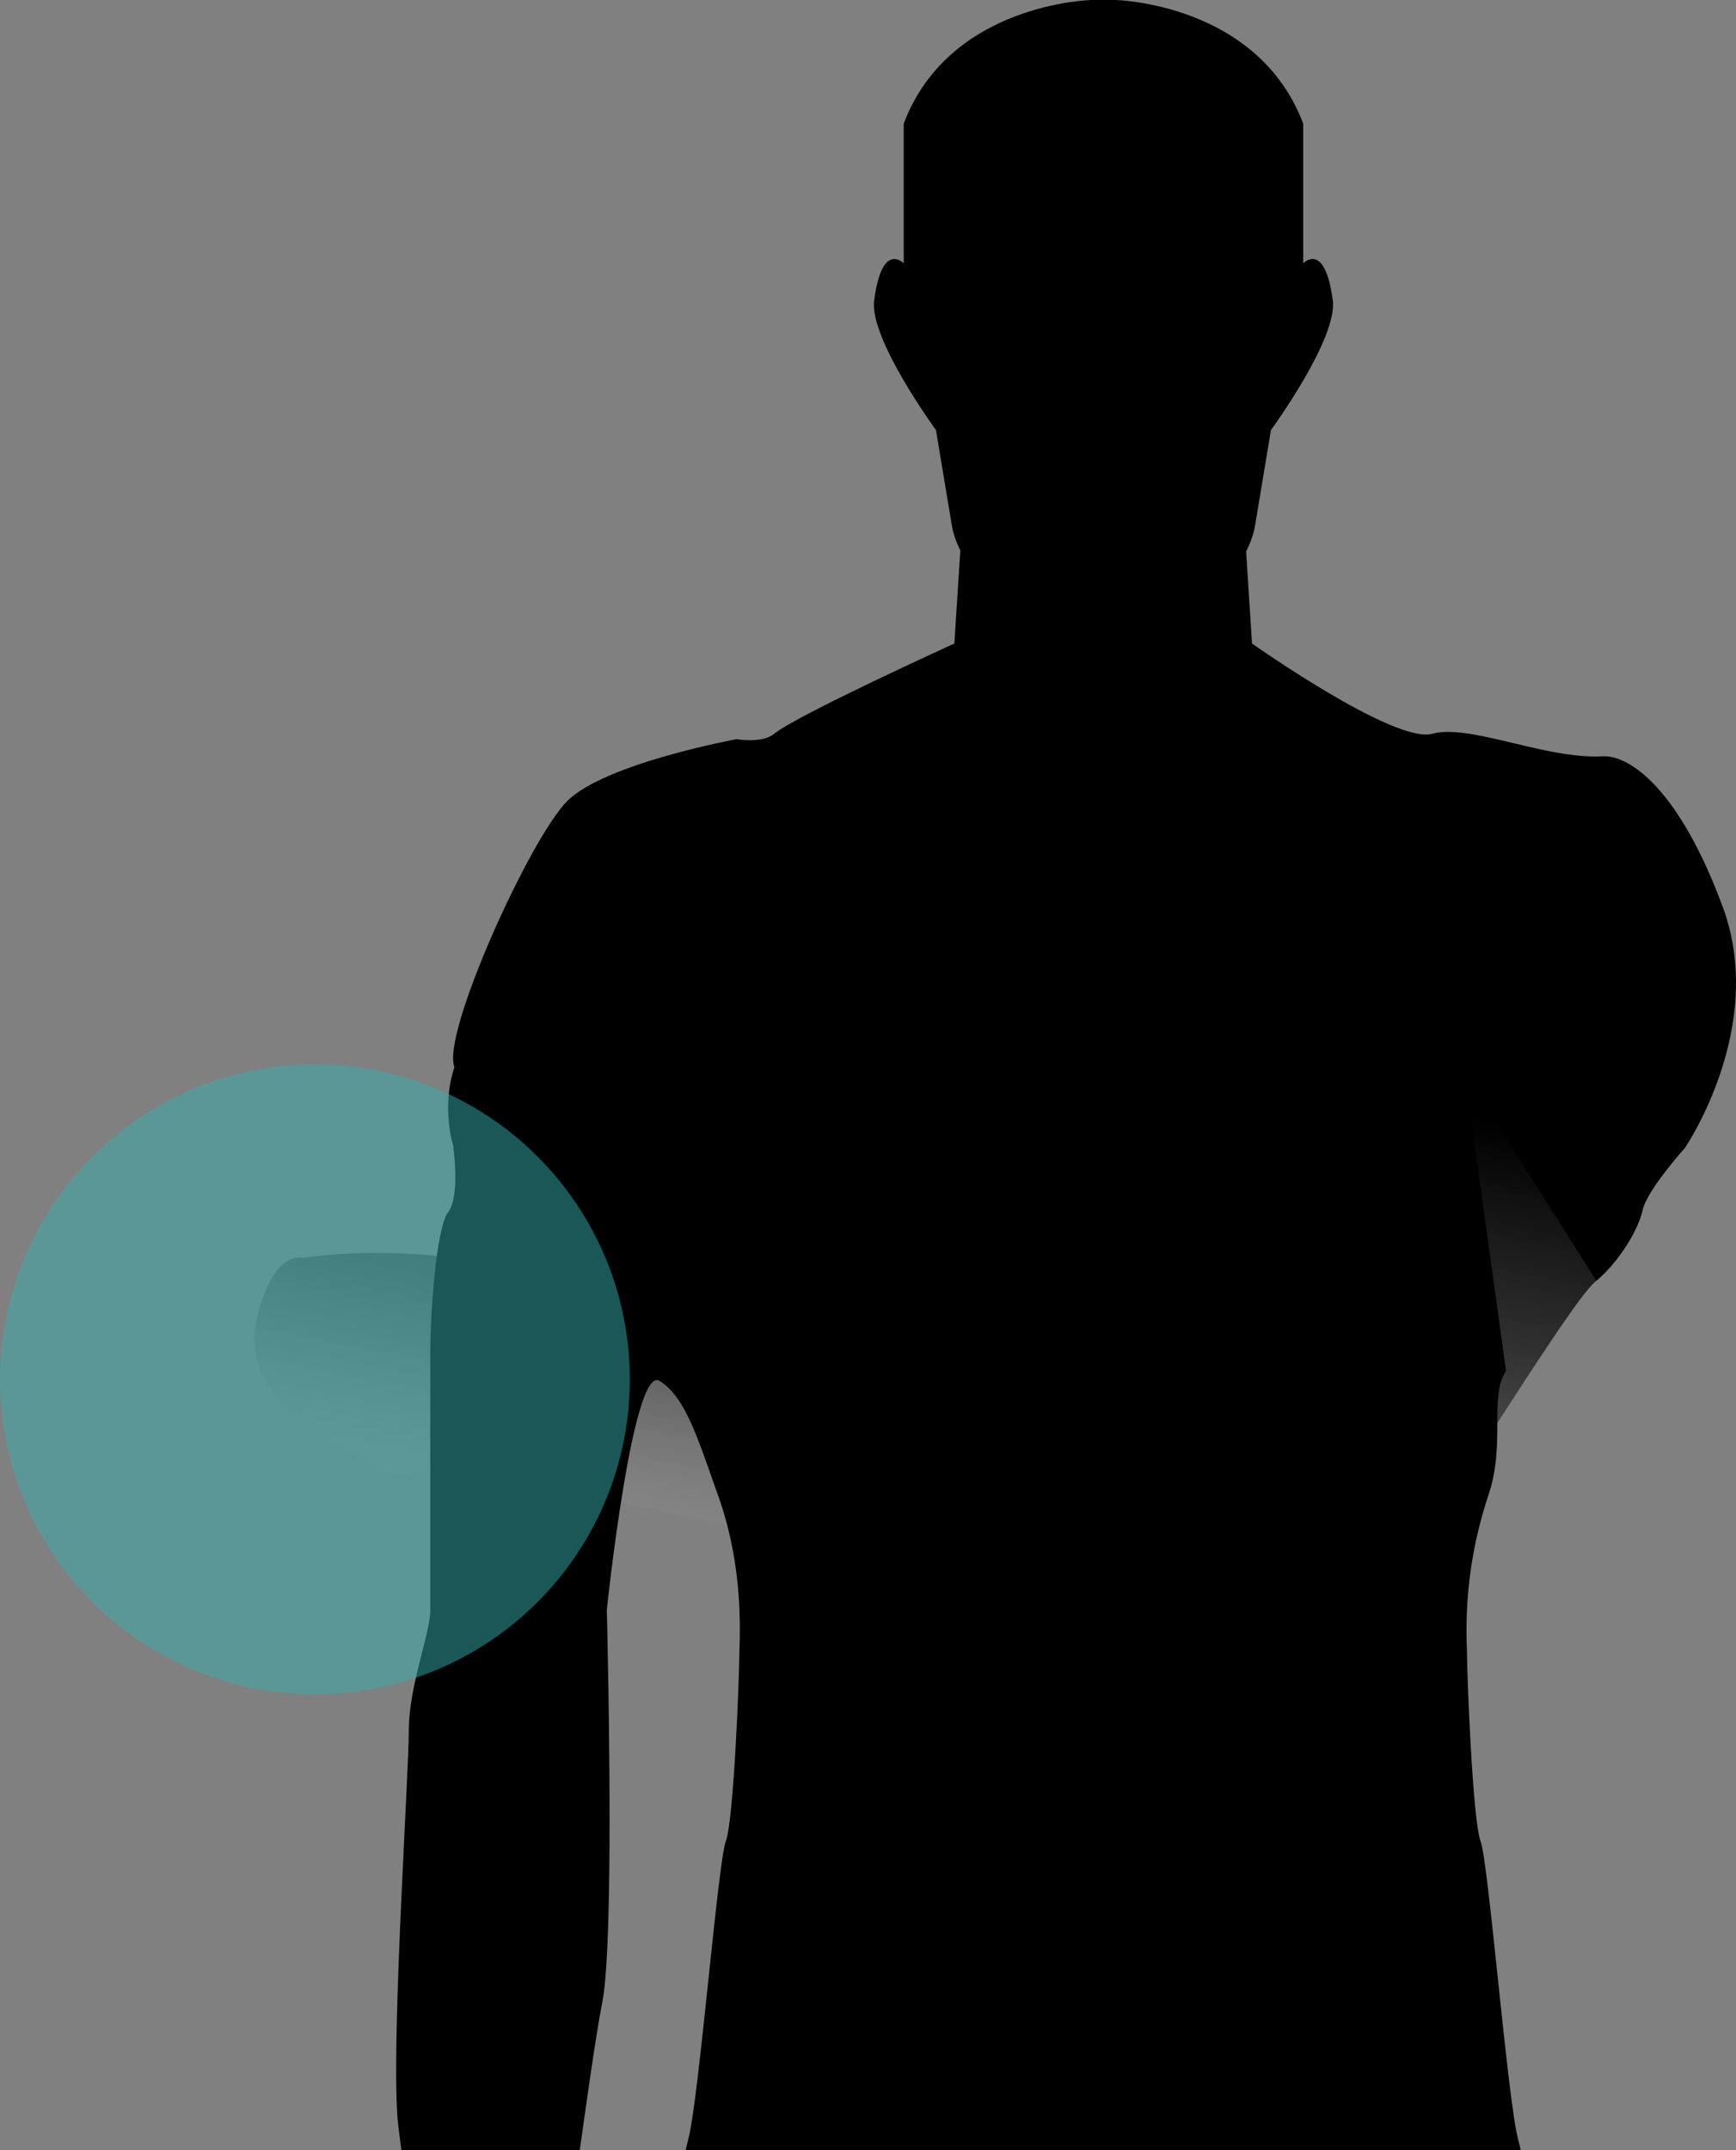
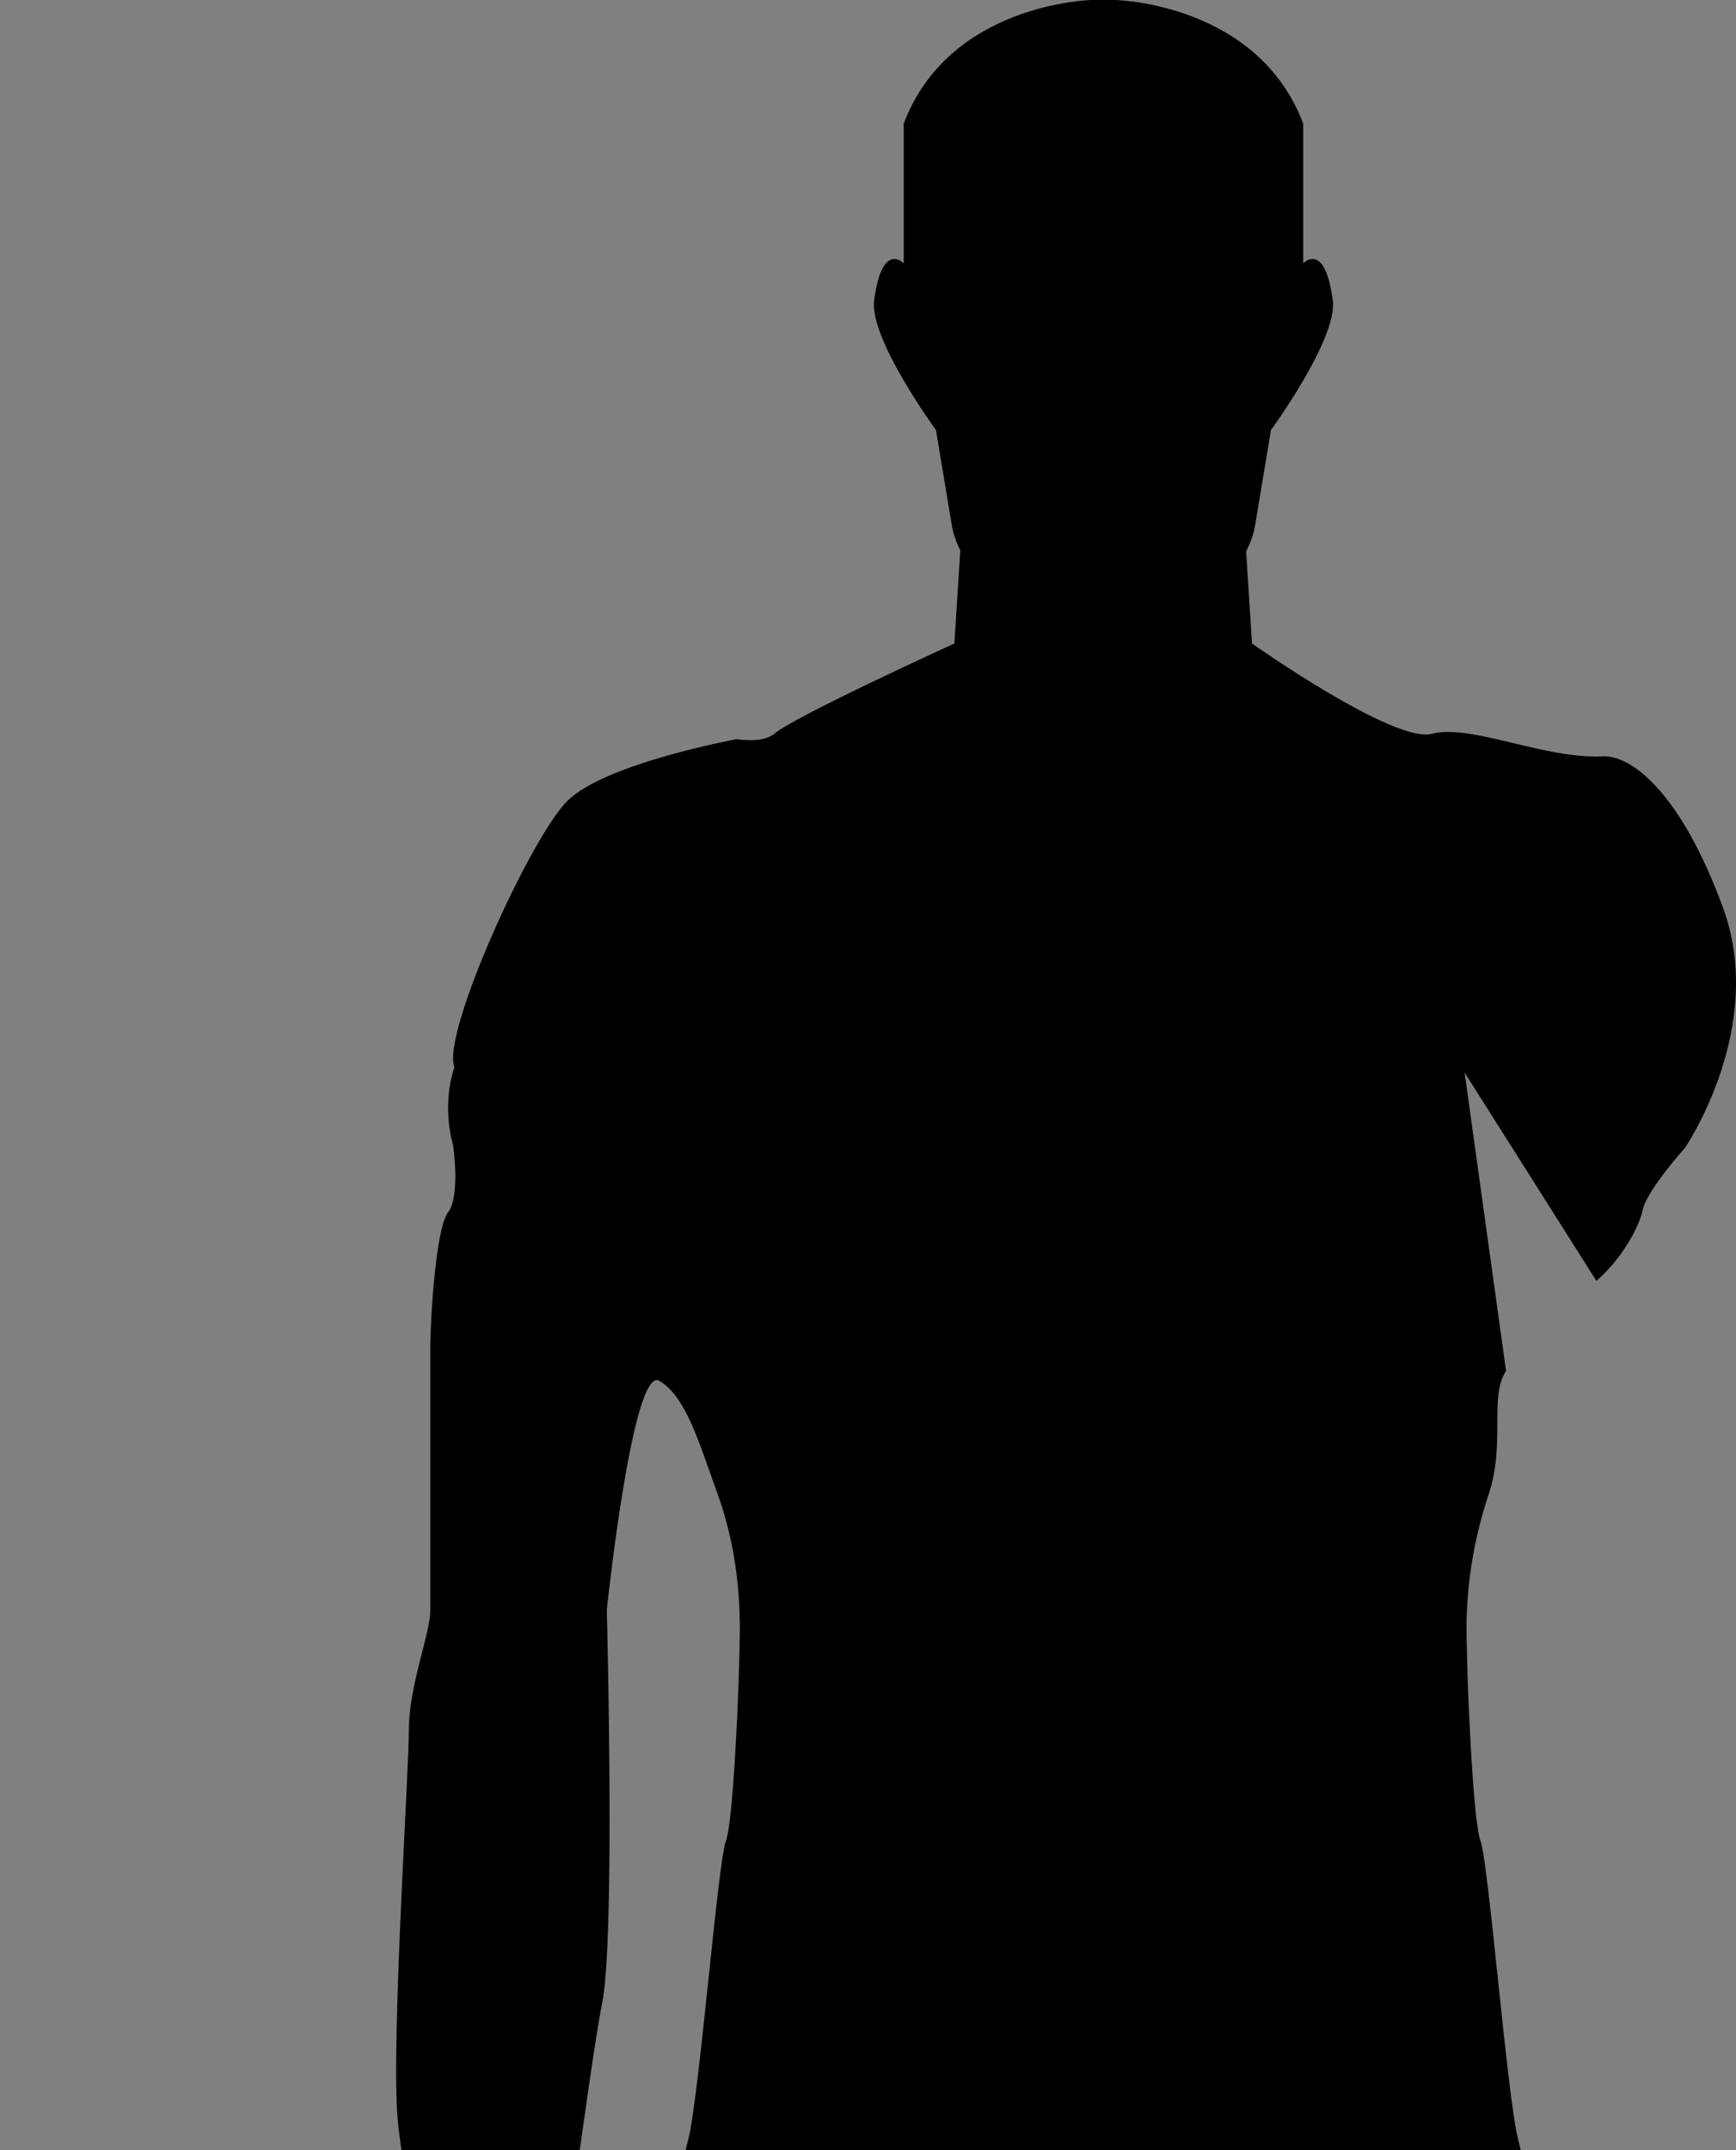
<svg xmlns="http://www.w3.org/2000/svg" version="1.1" x="0px" y="0px" width="205.229px" height="254.089px" viewBox="125.167 20.397 205.229 254.089" enable-background="new 125.167 20.397 205.229 254.089" xml:space="preserve">
  <rect x="125.167" y="20.397" width="205.229" height="254.089" fill="#808080" stroke="none" />
  <g id="Layer_3">
    <linearGradient id="SVGID_1_" gradientUnits="userSpaceOnUse" x1="290.138" y1="149.288" x2="277.387" y2="217.599" gradientTransform="matrix(-0.932 -0.361 -0.361 0.932 565.234 107.256)">
      <stop offset="0" style="stop-color:#000000" />
      <stop offset="0.373" style="stop-color:#020202;stop-opacity:0.627" />
      <stop offset="0.507" style="stop-color:#090909;stop-opacity:0.493" />
      <stop offset="0.603" style="stop-color:#141414;stop-opacity:0.397" />
      <stop offset="0.68" style="stop-color:#252525;stop-opacity:0.32" />
      <stop offset="0.746" style="stop-color:#3B3B3B;stop-opacity:0.254" />
      <stop offset="0.805" style="stop-color:#575757;stop-opacity:0.195" />
      <stop offset="0.858" style="stop-color:#777777;stop-opacity:0.142" />
      <stop offset="0.907" style="stop-color:#9D9D9D;stop-opacity:0.093" />
      <stop offset="0.952" style="stop-color:#C8C8C8;stop-opacity:0.048" />
      <stop offset="0.993" style="stop-color:#F6F6F6;stop-opacity:0.007" />
      <stop offset="1" style="stop-color:#FFFFFF;stop-opacity:0" />
    </linearGradient>
-     <path fill="url(#SVGID_1_)" d="M311.125,154.275l-10.49-10.383c-11.288,10.57-21.292,41.827-21.292,41.827   s-30.272-4.612-37.726-4.009c-7.384,0.598-40.739,0.664-40.739,0.664s-12.878-12.176-22.6-13.393   c-9.718-1.217-17.348,0.069-17.348,0.069s-3.389-1.063-5.362,7.013c-1.97,8.076,5.793,12.57,5.793,12.57s7.406,4.767,9.534,5.673   c2.127,0.905,14.854-1.021,16.586,0.477c1.734,1.497,15.482,4.178,15.482,4.178s20.209,4.163,26.167,5.518   c9.962,2.262,36.122,3.239,41.481,3.91c5.357,0.671,20.103-5.026,22.437-6.678c2.333-1.651,17.988-27.935,20.842-29.954   L311.125,154.275z" />
  </g>
  <g id="Layer_1">
    <g id="Layer_2_2_">
      <g>
        <path d="M313.889,171.758c2.671-2.253,4.962-6,5.468-8.356c0.506-2.355,5-7.348,5-7.348s9.717-14.204,4.5-28.402     c-5.069-13.798-10.932-18.061-14.254-17.878c-2.124,0.117-4.464-0.226-6.812-0.711c-5.103-1.055-10.246-2.785-13.313-1.951     c-4.478,1.218-21.299-10.669-21.299-10.669l-0.696-10.873c0.846-1.666,1.031-2.917,1.031-2.917l1.906-11.435     c0,0,7.902-10.796,7.306-15.321c-0.938-7.115-3.494-4.373-3.494-4.373V35.008c-5.399-14.293-22.235-14.611-22.235-14.611h-2.759     c0,0-16.833,0.318-22.234,14.611v16.516c0,0-2.554-2.741-3.494,4.373c-0.597,4.526,7.306,15.321,7.306,15.321l1.906,11.435     c0,0,0.179,1.193,0.973,2.798l-0.703,10.992c0,0-18.647,8.484-21.301,10.669c-1.429,1.177-4.445,0.635-4.445,0.635     s-15.565,2.859-20.013,7.306c-4.445,4.447-14.93,27.634-13.341,31.446c-1.589,4.765-0.162,9.212-0.162,9.212     s0.887,6.035-0.589,7.941c-1.472,1.906-2.106,12.706-2.106,16.2s0,27.952,0,30.811c0,2.859-2.541,8.894-2.541,14.294     c0,2.418-0.449,10.428-0.854,19.259c-0.501,10.892-0.935,23.034-0.379,27.486c0.758,6.062,2.821,20.913,2.821,20.913     s0.313,14.611,1.585,16.518c1.27,1.908-2.225,14.295-1.589,16.52c0.635,2.223,4.446,10.164,4.446,10.164s3.493,8.26,11.752,7.307     c8.261-0.953,7.623-4.447,7.623-4.447s2.226-7.412,2.226-17.205c0-9.795-10.482-24.088-10.482-24.088s4.263-33.077,5.72-40.341     c1.073-5.352,0.924-25.347,0.727-37.274c-0.09-5.388-0.188-9.132-0.188-9.132s3.043-28.967,6.221-27.061     c3.176,1.906,4.71,7.385,6.897,13.432c0.987,2.727,1.606,5.389,1.995,7.836c0.905,5.693,0.546,10.207,0.546,11.54     c0,1.907-0.635,19.059-1.588,21.6s-3.177,30.493-4.447,35.258c-1.27,4.765-0.3,6.492-1.736,15.158     c-1.438,8.665,1.736,35.982,1.736,35.982l5.083,22.551c0,0,9.776,39.705,10.13,45.426c0.354,5.717-0.034,19.693,0,24.141     c0.034,4.443-2.188,15.246-3.142,17.787s-3.494,25.412-0.953,31.764c2.541,6.354,9.529,34.303,9.529,34.303l4.446,13.344     c0,0,2.857,10.164,2.541,12.389c-0.318,2.221-1.271,4.762-2.226,6.988c-0.952,2.221-6.353,9.209-7.305,10.479     c-0.953,1.271-5.083,4.447-5.718,5.4c-0.636,0.955-2.86,2.225-1.906,3.813s4.448,2.541,6.353,2.541     c1.906,0,20.646-1.27,22.87-1.27c2.226,0,4.447-0.635,5.083-2.541c0.636-1.906,1.905-3.494,1.588-6.035     c-0.316-2.541-1.486-2.861,0.051-4.764c1.538-1.906,0.402-11.111-2.774-16.193c-3.175-5.082-0.309-20.893-0.944-25.34     c-0.635-4.447,3.986-32.953,3.986-37.717c0-4.184-1.467-23.402-1.827-24.188c0.188-2.949,0.682-12.359,1.216-21.438     c0.318-5.4,0.93-70.789,0.93-70.789s0.636-30.816,2.542-31.131c0.98-0.164,1.557,31.131,1.557,31.131s0.611,65.389,0.93,70.789     c0.533,9.08,1.027,18.49,1.217,21.438c-0.359,0.785-1.828,20.004-1.828,24.188c0,4.766,4.623,33.27,3.985,37.717     c-0.634,4.447,2.231,20.258-0.942,25.34c-3.178,5.082-4.313,14.287-2.774,16.193c1.538,1.902,0.368,2.223,0.05,4.764     c-0.316,2.541,0.953,4.129,1.589,6.035c0.636,1.904,2.858,2.541,5.082,2.541c2.226,0,20.964,1.27,22.87,1.27     s5.4-0.953,6.354-2.541c0.955-1.588-1.271-2.859-1.904-3.813c-0.637-0.953-4.766-4.129-5.719-5.4     c-0.953-1.268-6.354-8.256-7.307-10.479c-0.953-2.227-1.906-4.768-2.225-6.988c-0.316-2.225,2.541-12.389,2.541-12.389     L284,500.351c0,0,6.986-27.949,9.528-34.303c2.541-6.352,0.002-29.223-0.952-31.764c-0.953-2.541-3.178-13.342-3.143-17.787     c0.035-4.449-0.354-18.424,0-24.141c0.354-5.721,10.13-45.426,10.13-45.426l5.082-22.551c0,0,3.176-27.317,1.737-35.982     c-1.438-8.666-0.467-10.394-1.737-15.158c-1.271-4.764-3.494-32.717-4.446-35.258c-0.953-2.541-1.589-19.694-1.589-21.6     c0-1.906-0.754-9.495,2.541-19.376c2.035-6.101,0.026-11.513,2.058-14.61l-4.898-35.256L313.889,171.758z" />
      </g>
    </g>
  </g>
  <g id="Layer_2_1_">
-     <circle opacity="0.5" fill="#37AFAF" cx="162.397" cy="183.396" r="37.229" />
-   </g>
+     </g>
</svg>